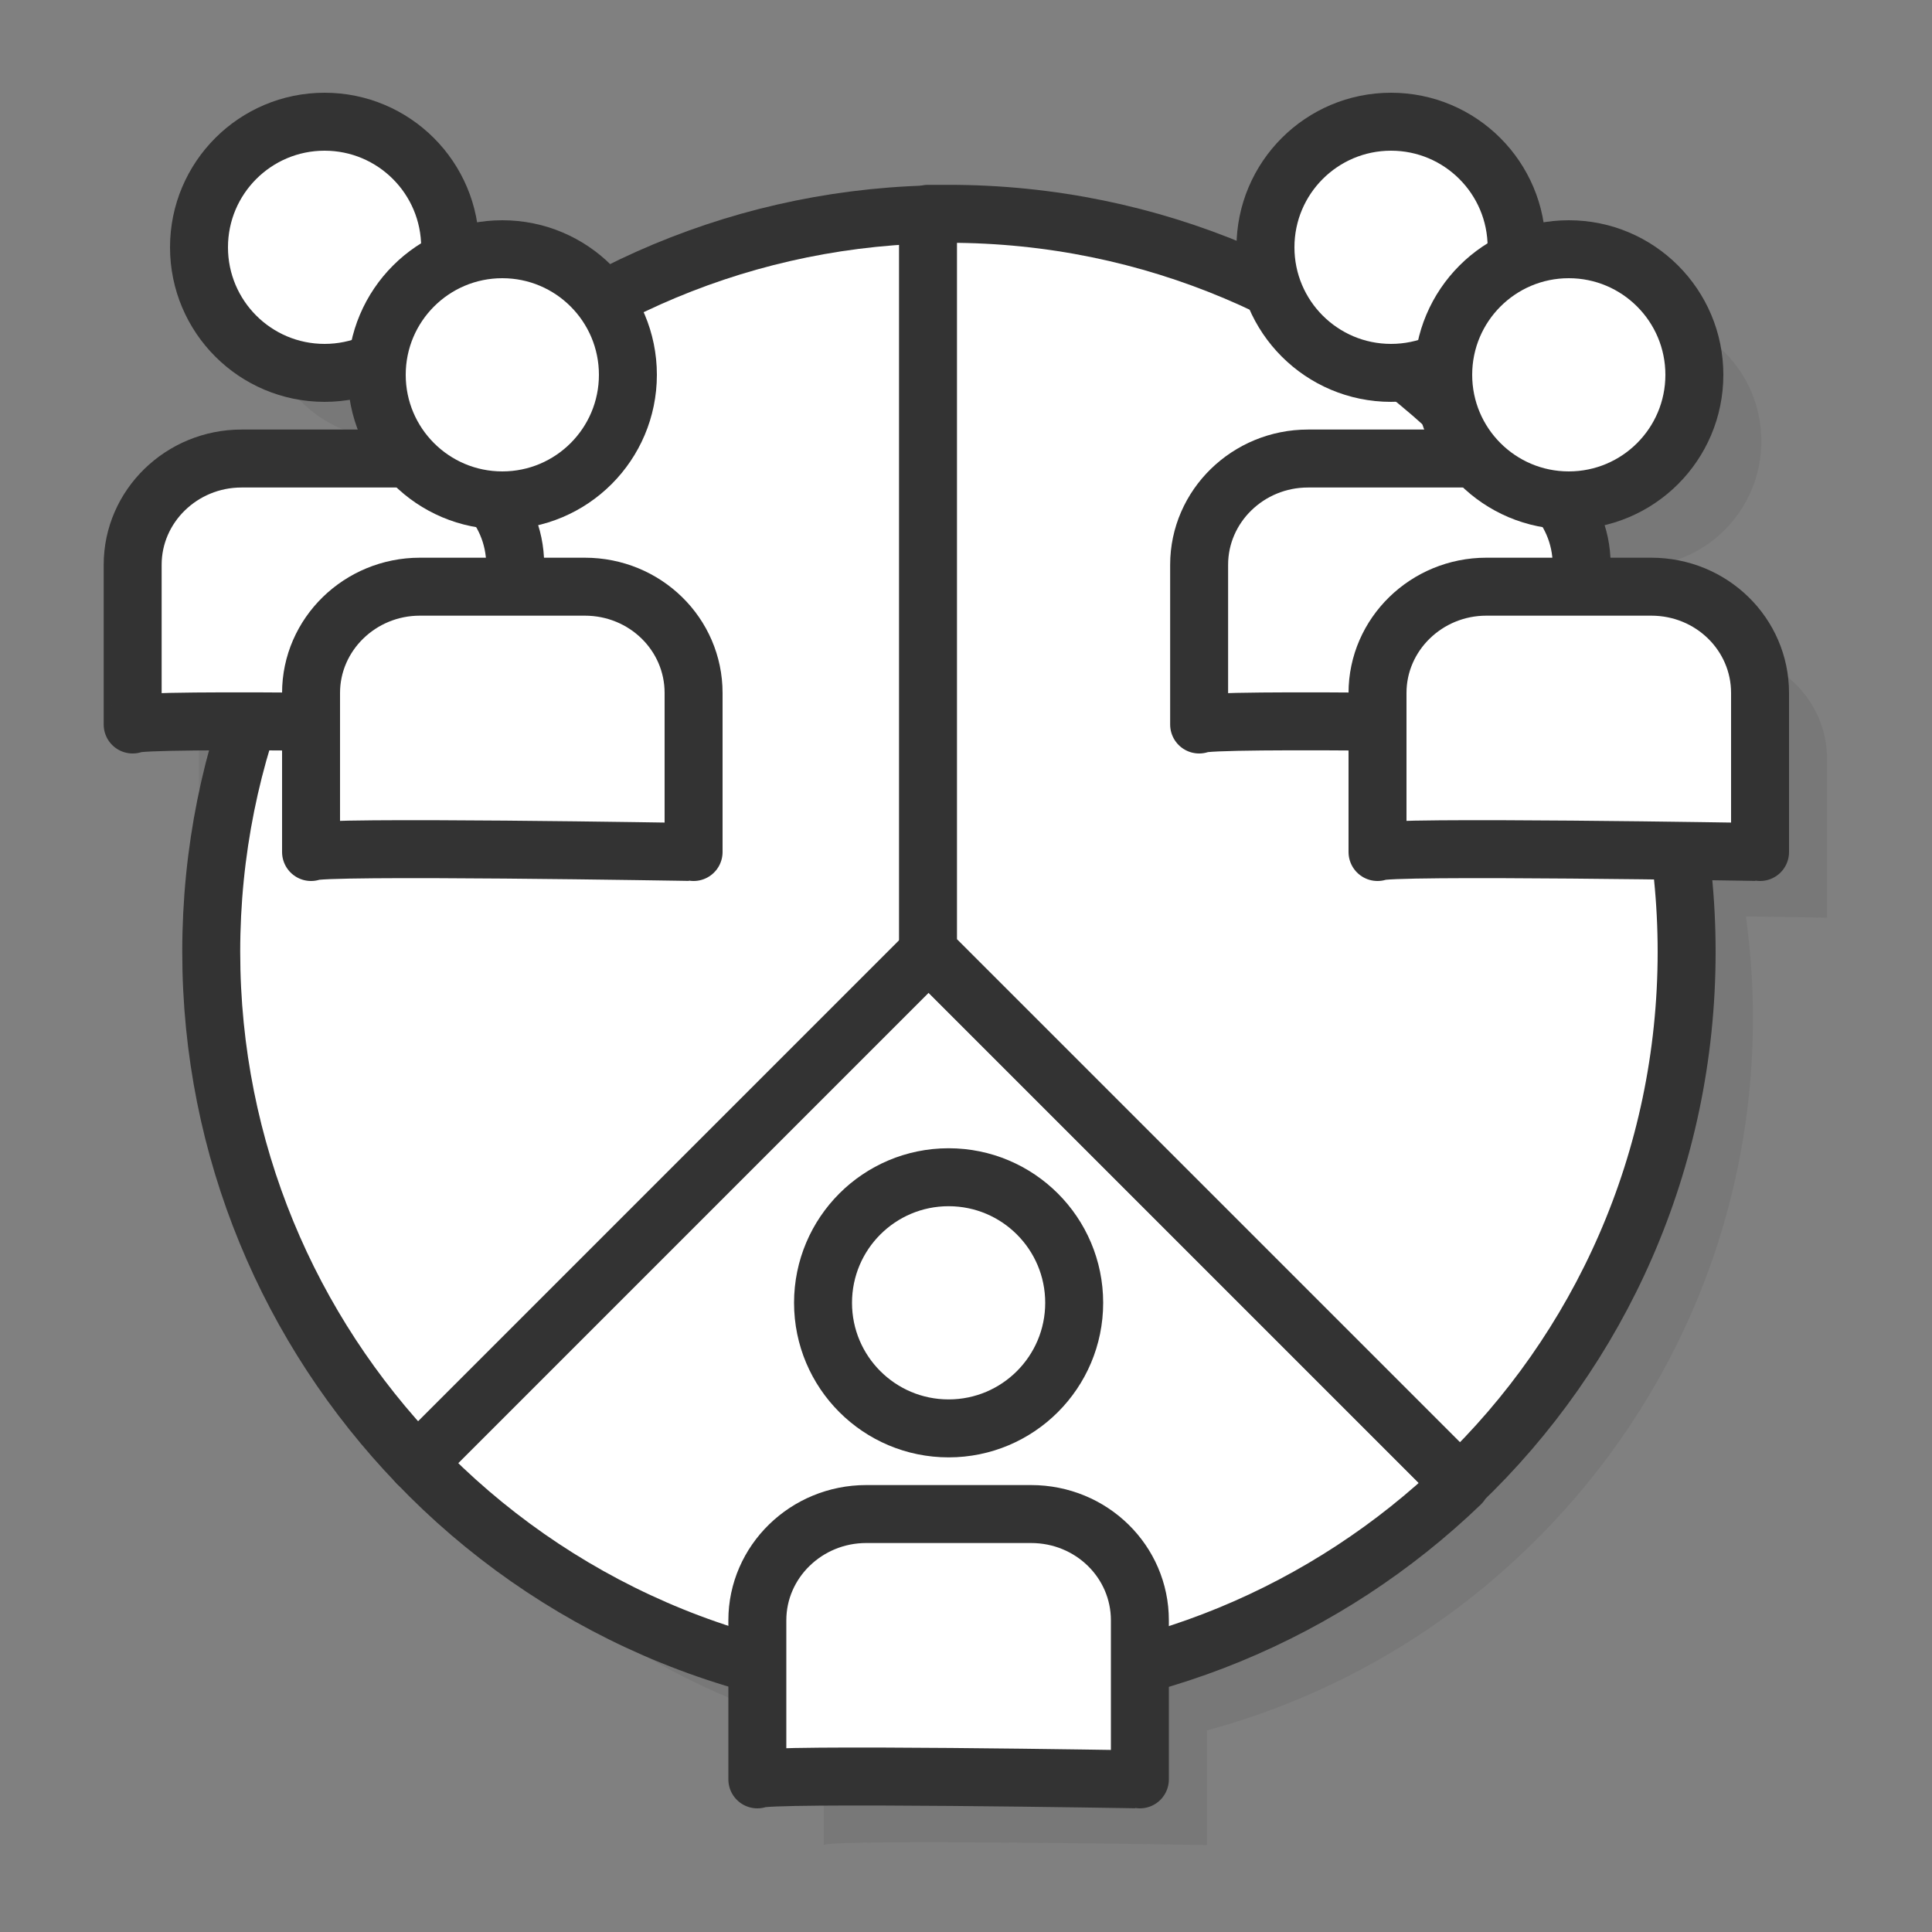
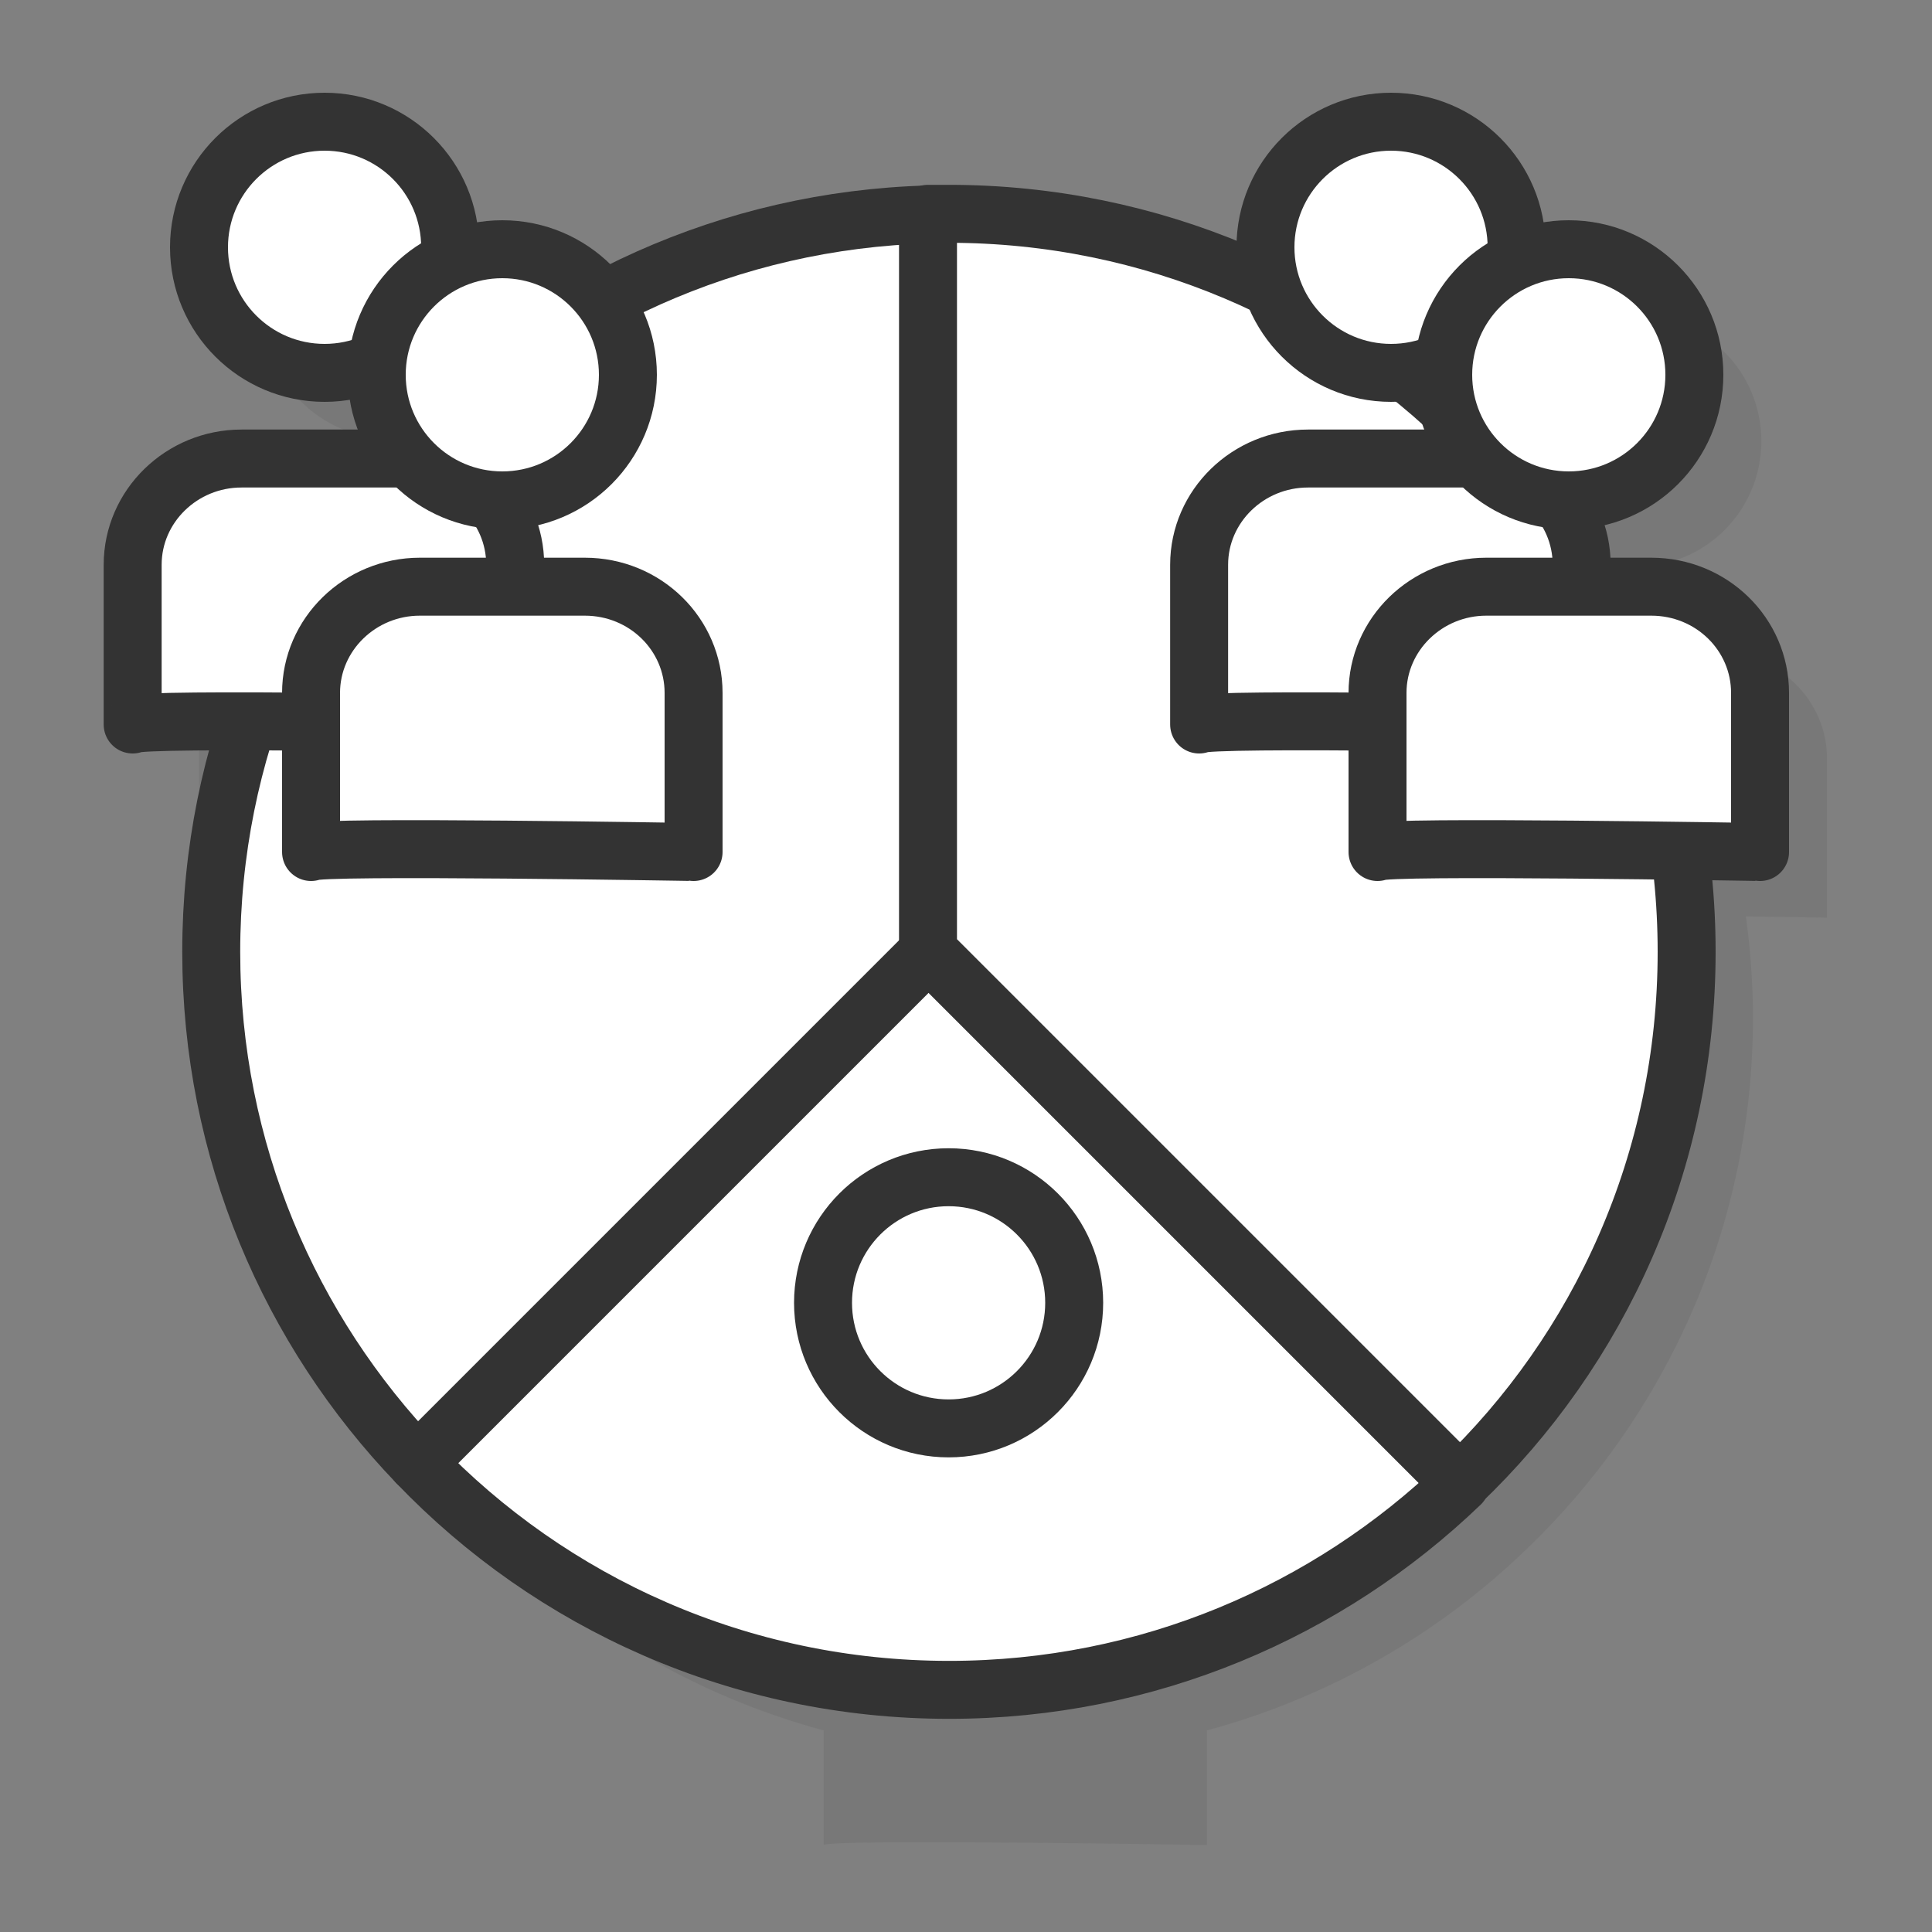
<svg xmlns="http://www.w3.org/2000/svg" id="Layer_1" x="0px" y="0px" viewBox="0 0 300 300" style="enable-background:new 0 0 300 300;" xml:space="preserve">
  <rect x="0" y="0" width="300" height="300" fill="#808080" stroke="none" />
  <style type="text/css">	.st0{fill:#333333;fill-opacity:0.1;}	.st1{fill:#FFFFFF;stroke:#333333;stroke-width:9;stroke-linecap:round;stroke-linejoin:round;stroke-miterlimit:10;}</style>
  <g>
    <path class="st0" d="M283.7,117.8c0-9.1-7.6-16.5-16.9-16.5h-9.6c-0.4-0.6-0.7-1.2-1.1-1.9V98c0-3.8-1.3-7.3-3.5-10.1  c0.5,0,0.9,0.1,1.4,0.1c10.8,0,19.5-8.7,19.5-19.5c0-10.8-8.7-19.5-19.5-19.5c-3,0-5.8,0.7-8.3,1.9c0.1-0.7,0.1-1.4,0.1-2.2  c0-10.8-8.7-19.5-19.5-19.5c-10.8,0-19.5,8.7-19.5,19.5c0,2.3,0.4,4.4,1.1,6.4c-15.2-7.4-32.2-11.6-50.3-11.6c-1.1,0-2.1,0-3.2,0  c-18.2,0.5-35.4,5.3-50.5,13.3c-3.5-4.8-9.2-7.9-15.6-7.9c-3,0-5.8,0.7-8.3,1.9c0.1-0.7,0.1-1.4,0.1-2.2c0-10.8-8.7-19.5-19.5-19.5  c-10.8,0-19.5,8.7-19.5,19.5c0,10.8,8.7,19.5,19.5,19.5c3,0,5.8-0.7,8.3-1.9c-0.1,0.7-0.1,1.4-0.1,2.2c0,4.6,1.6,8.9,4.3,12.2  c-0.2,0.3-0.5,0.5-0.7,0.8H47.8c-9.4,0-16.9,7.4-16.9,16.5v24.7c0.4-0.4,8.1-0.5,17.9-0.4c-3.7,11.3-5.7,23.3-5.7,35.8  c0,30.8,12.2,58.8,32,79.4c14.2,14.8,32.4,25.8,52.8,31.3v17.8c1-1,59.5,0,59.5,0v-17.8c18.9-5.1,35.9-14.9,49.6-28.1  c21.7-20.8,35.2-50.1,35.2-82.6c0-5.3-0.4-10.6-1.1-15.7c7.4,0.1,12.6,0.2,12.6,0.2V117.8z M234.6,66.3c-0.1,0.7-0.1,1.4-0.1,2.2  c0,1.8,0.3,3.6,0.7,5.3c-2.2-2-4.4-3.9-6.7-5.7C230.6,67.8,232.7,67.2,234.6,66.3z" />
    <g>
      <g>
        <path class="st1" d="M144.2,33.3C82.4,35,32.8,85.6,32.8,147.8c0,30.8,12.2,58.8,32,79.4l79.4-79.4V33.3z" />
        <path class="st1" d="M64.8,227.2c20.8,21.7,50.1,35.2,82.6,35.2c30.8,0,58.8-12.2,79.4-32l-82.6-82.6L64.8,227.2z" />
        <path class="st1" d="M261.9,147.8c0-63.3-51.3-114.6-114.6-114.6c-1.1,0-2.1,0-3.2,0v114.5l82.6,82.6    C248.4,209.6,261.9,180.3,261.9,147.8z" />
      </g>
      <g>
        <g>
          <ellipse class="st1" cx="50.4" cy="38.4" rx="19.5" ry="19.5" />
          <path class="st1" d="M20.6,112.5V87.7c0-9.1,7.6-16.5,16.9-16.5h25.6c9.4,0,16.9,7.4,16.9,16.5v24.7     C80.2,112.5,21.6,111.4,20.6,112.5z" />
        </g>
        <g>
          <ellipse class="st1" cx="78" cy="58.2" rx="19.5" ry="19.5" />
          <path class="st1" d="M48.3,132.3v-24.7c0-9.1,7.6-16.5,16.9-16.5h25.6c9.4,0,16.9,7.4,16.9,16.5v24.7     C107.8,132.3,49.3,131.3,48.3,132.3z" />
        </g>
      </g>
      <g>
        <g>
          <ellipse class="st1" cx="216" cy="38.4" rx="19.5" ry="19.5" />
          <path class="st1" d="M186.2,112.5V87.7c0-9.1,7.6-16.5,16.9-16.5h25.6c9.4,0,16.9,7.4,16.9,16.5v24.7     C245.8,112.5,187.2,111.4,186.2,112.5z" />
        </g>
        <g>
          <ellipse class="st1" cx="243.6" cy="58.2" rx="19.5" ry="19.5" />
          <path class="st1" d="M213.9,132.3v-24.7c0-9.1,7.6-16.5,16.9-16.5h25.6c9.4,0,16.9,7.4,16.9,16.5v24.7     C273.4,132.3,214.9,131.3,213.9,132.3z" />
        </g>
      </g>
      <g>
        <ellipse class="st1" cx="147.3" cy="202.3" rx="19.5" ry="19.5" />
-         <path class="st1" d="M117.6,276.3v-24.7c0-9.1,7.6-16.5,16.9-16.5h25.6c9.4,0,16.9,7.4,16.9,16.5v24.7    C177.1,276.3,118.6,275.3,117.6,276.3z" />
      </g>
    </g>
  </g>
</svg>